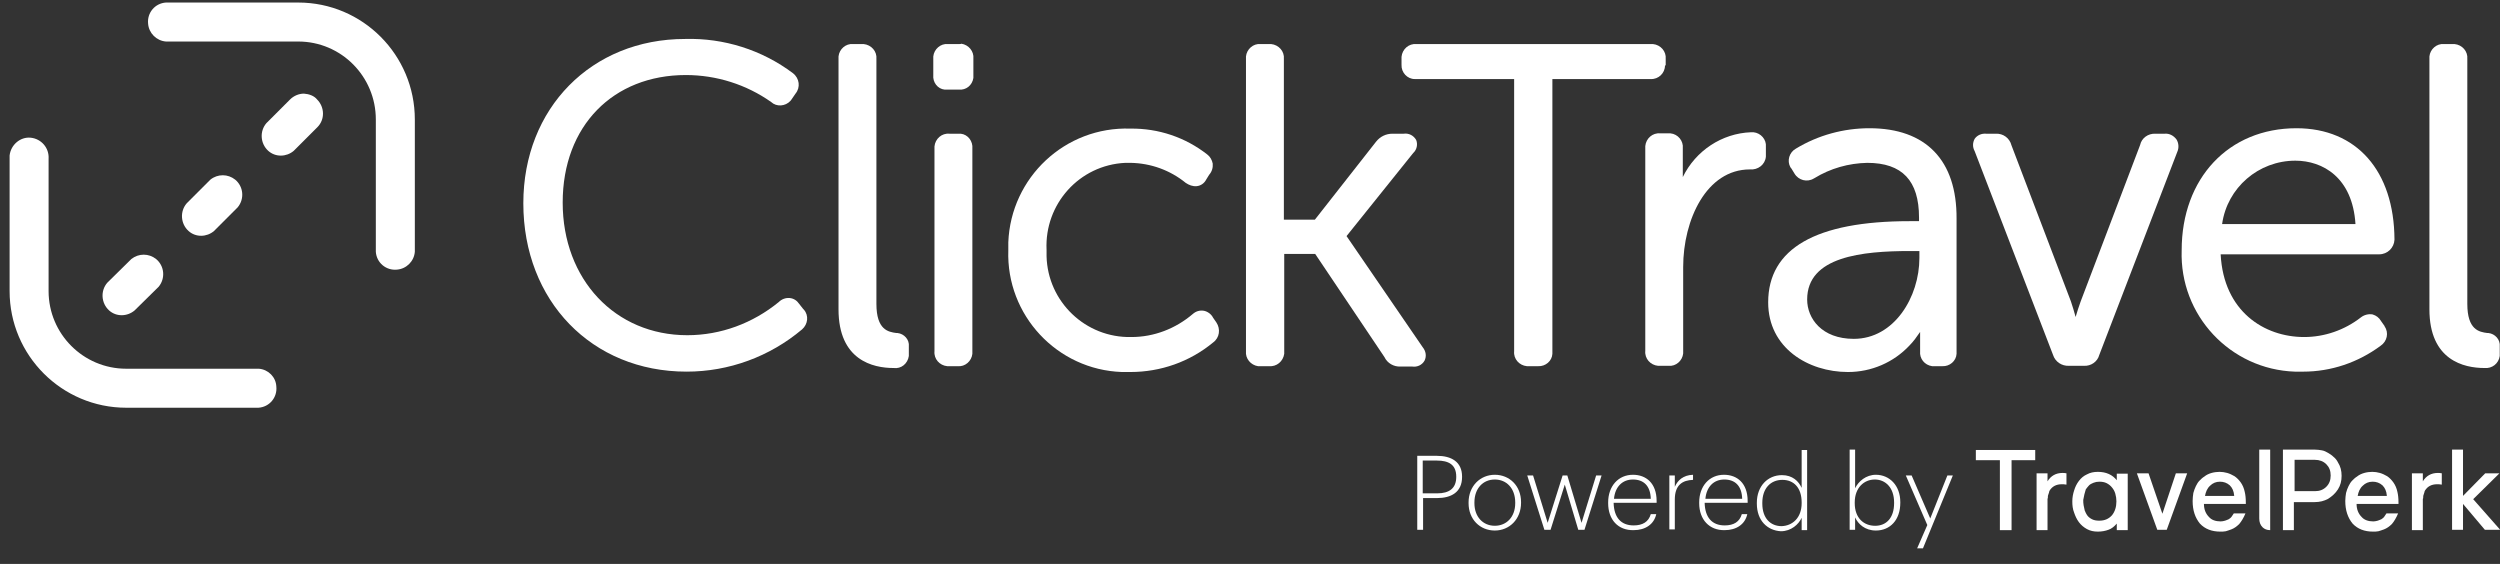
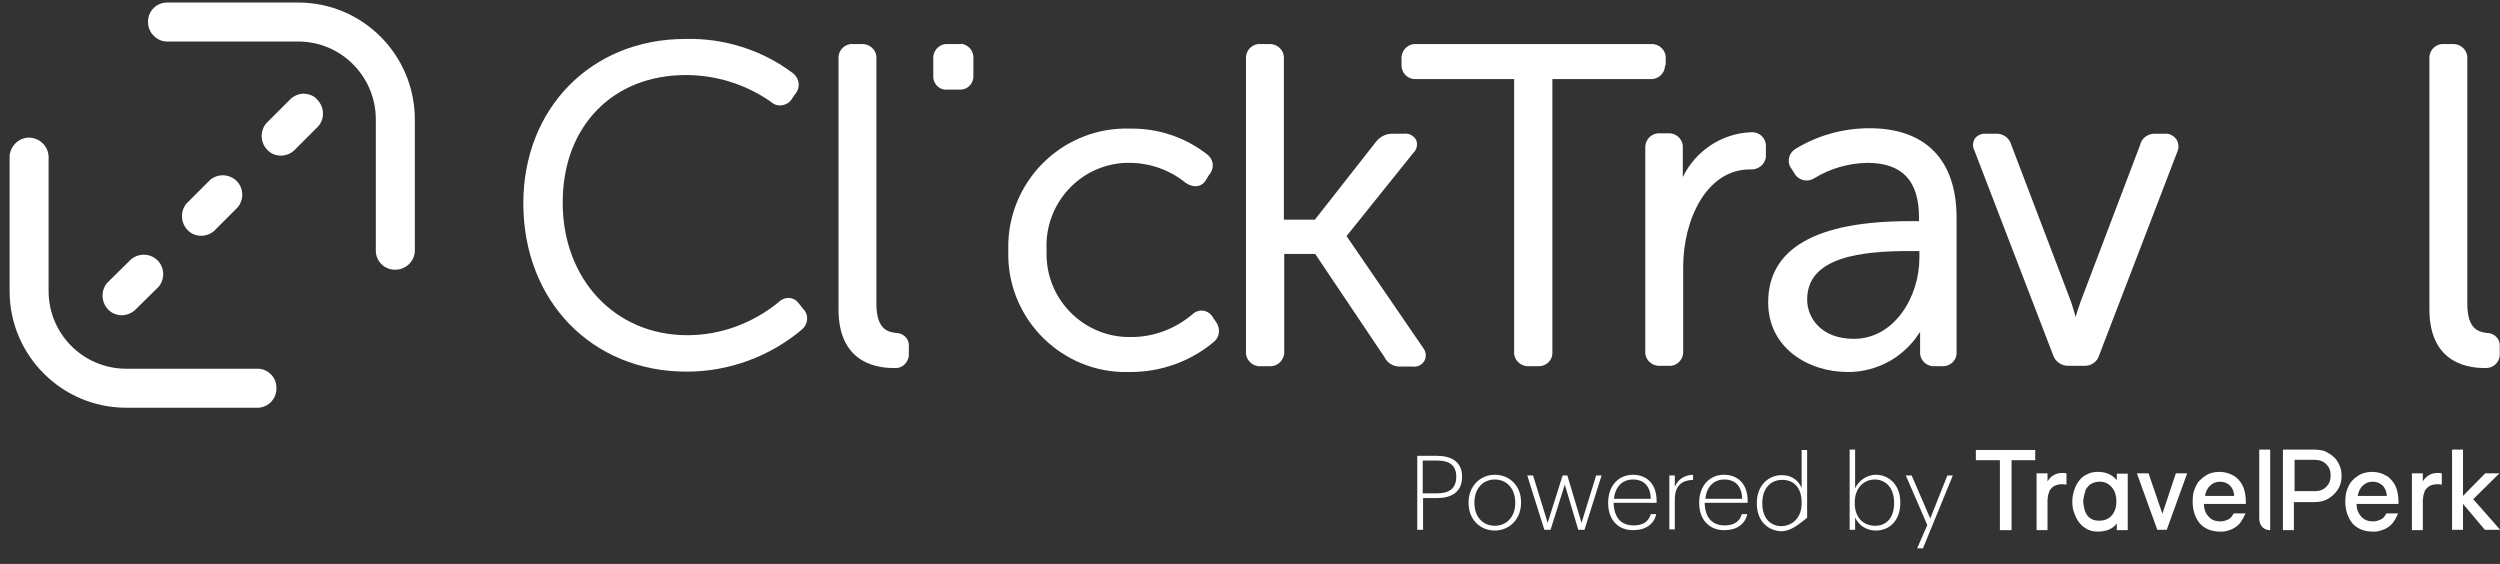
<svg xmlns="http://www.w3.org/2000/svg" width="133" height="30" viewBox="0 0 133 30" fill="none">
  <rect x="0" y="0" width="133" height="30" fill="#333333" stroke="none" />
  <path d="M42.516 16.166C42.399 15.991 42.225 15.875 42.012 15.855C41.798 15.836 41.585 15.914 41.43 16.069C40.054 17.193 38.348 17.833 36.565 17.833C32.726 17.833 29.935 14.867 29.935 10.777C29.935 6.686 32.629 3.992 36.487 3.992C38.115 3.992 39.705 4.496 41.023 5.426C41.314 5.698 41.779 5.659 42.05 5.368C42.07 5.349 42.089 5.31 42.109 5.291L42.322 4.98C42.593 4.651 42.535 4.166 42.186 3.895C40.538 2.654 38.503 2.015 36.448 2.073C31.466 2.073 27.841 5.756 27.841 10.815C27.841 16.011 31.486 19.771 36.526 19.771C38.774 19.771 40.946 18.977 42.671 17.523C42.981 17.251 43.039 16.786 42.768 16.476C42.748 16.456 42.748 16.456 42.729 16.437L42.516 16.166Z" fill="white" />
  <path d="M47.691 17.717C47.265 17.659 46.625 17.562 46.625 16.166V3.139C46.664 2.732 46.353 2.383 45.946 2.344C45.908 2.344 45.869 2.344 45.83 2.344H45.384C44.996 2.306 44.648 2.616 44.609 3.003C44.609 3.042 44.609 3.1 44.609 3.139V16.457C44.609 19.171 46.45 19.578 47.536 19.578C47.943 19.636 48.292 19.345 48.35 18.938C48.35 18.88 48.35 18.841 48.35 18.783V18.434C48.389 18.066 48.098 17.755 47.749 17.717C47.73 17.717 47.71 17.717 47.691 17.717Z" fill="white" />
-   <path d="M50.954 7.113H50.508C50.101 7.074 49.752 7.385 49.714 7.792C49.714 7.831 49.714 7.869 49.714 7.908V18.686C49.675 19.093 49.985 19.442 50.392 19.481C50.431 19.481 50.47 19.481 50.508 19.481H50.954C51.342 19.52 51.691 19.21 51.73 18.822C51.73 18.783 51.73 18.725 51.73 18.686V7.908C51.768 7.52 51.497 7.152 51.109 7.113C51.051 7.113 51.012 7.113 50.954 7.113Z" fill="white" />
  <path d="M51.028 2.344H50.427C50.039 2.306 49.69 2.616 49.651 3.003C49.651 3.042 49.651 3.1 49.651 3.139V3.992C49.613 4.38 49.884 4.729 50.252 4.767C50.31 4.767 50.369 4.767 50.407 4.767H51.008C51.396 4.806 51.726 4.535 51.784 4.147C51.784 4.089 51.784 4.05 51.784 3.992V3.12C51.823 2.732 51.532 2.383 51.144 2.325C51.125 2.344 51.066 2.344 51.028 2.344Z" fill="white" />
  <path d="M64.536 16.902C64.439 16.709 64.245 16.573 64.052 16.534C63.838 16.495 63.625 16.553 63.451 16.709C62.539 17.484 61.396 17.93 60.194 17.93C57.751 17.988 55.735 16.049 55.677 13.626C55.677 13.51 55.677 13.413 55.677 13.297C55.561 10.854 57.422 8.78 59.864 8.664C59.961 8.664 60.058 8.664 60.155 8.664C61.221 8.683 62.249 9.052 63.082 9.73C63.257 9.846 63.451 9.924 63.664 9.904C63.877 9.885 64.071 9.749 64.168 9.556L64.323 9.304C64.478 9.129 64.536 8.916 64.517 8.703C64.478 8.509 64.381 8.334 64.226 8.218C63.063 7.307 61.628 6.822 60.136 6.842C56.666 6.725 53.778 9.439 53.642 12.89C53.642 13.025 53.642 13.181 53.642 13.316C53.525 16.767 56.239 19.675 59.69 19.791C59.845 19.791 59.981 19.791 60.136 19.791C61.745 19.791 63.295 19.248 64.536 18.221C64.885 17.969 64.943 17.503 64.711 17.154L64.536 16.902Z" fill="white" />
  <path d="M71.636 12.56L75.183 8.14C75.377 7.966 75.436 7.675 75.339 7.443C75.203 7.21 74.951 7.074 74.68 7.113H74.079C73.73 7.113 73.419 7.268 73.206 7.539L69.95 11.688H68.302V3.139C68.341 2.732 68.03 2.383 67.623 2.344C67.585 2.344 67.546 2.344 67.507 2.344H67.061C66.674 2.306 66.325 2.616 66.286 3.003C66.286 3.042 66.286 3.1 66.286 3.139V18.686C66.247 19.074 66.538 19.422 66.925 19.481C66.964 19.481 67.022 19.481 67.061 19.481H67.507C67.914 19.519 68.263 19.229 68.321 18.822C68.321 18.783 68.321 18.725 68.321 18.686V13.51H69.969L73.652 18.996C73.807 19.326 74.156 19.519 74.505 19.5H75.125C75.397 19.539 75.649 19.422 75.784 19.19C75.901 18.957 75.862 18.686 75.688 18.473L71.636 12.56Z" fill="white" />
  <path d="M88.615 3.449V3.139C88.654 2.732 88.344 2.383 87.937 2.344C87.898 2.344 87.859 2.344 87.821 2.344H75.356C74.949 2.306 74.6 2.616 74.561 3.023C74.561 3.061 74.561 3.1 74.561 3.139V3.449C74.542 3.856 74.871 4.205 75.259 4.205C75.278 4.205 75.317 4.205 75.337 4.205H80.552V18.686C80.512 19.093 80.823 19.442 81.23 19.481C81.269 19.481 81.307 19.481 81.346 19.481H81.83C82.219 19.5 82.567 19.209 82.587 18.822C82.587 18.783 82.587 18.744 82.587 18.705V4.205H87.821C88.228 4.225 88.577 3.895 88.577 3.488C88.615 3.488 88.615 3.469 88.615 3.449Z" fill="white" />
  <path d="M93.15 7.036C91.6 7.094 90.204 8.024 89.525 9.42V7.888C89.565 7.501 89.273 7.133 88.867 7.094C88.827 7.094 88.789 7.094 88.75 7.094H88.324C87.916 7.055 87.567 7.365 87.529 7.772C87.529 7.811 87.529 7.85 87.529 7.888V18.667C87.49 19.074 87.8 19.423 88.207 19.461C88.246 19.461 88.285 19.461 88.324 19.461H88.77C89.157 19.5 89.506 19.19 89.545 18.802C89.545 18.764 89.545 18.705 89.545 18.667V14.208C89.545 11.688 90.786 9.013 93.093 9.013C93.519 9.052 93.907 8.761 93.945 8.334C93.945 8.296 93.945 8.257 93.945 8.237V7.811C93.984 7.423 93.674 7.074 93.286 7.036C93.267 7.036 93.209 7.036 93.15 7.036Z" fill="white" />
  <path d="M99.456 6.822C98.079 6.822 96.723 7.191 95.54 7.908C95.191 8.102 95.055 8.548 95.249 8.897C95.268 8.916 95.288 8.955 95.308 8.974L95.462 9.226C95.676 9.594 96.141 9.711 96.49 9.498C96.509 9.498 96.509 9.478 96.528 9.478C97.381 8.955 98.351 8.683 99.339 8.664C101.2 8.664 102.092 9.614 102.092 11.572V11.766H101.588C96.606 11.766 94.067 13.219 94.067 16.088C94.067 18.512 96.199 19.791 98.312 19.791C99.553 19.791 100.735 19.287 101.588 18.376C101.801 18.163 101.976 17.911 102.15 17.659C102.15 17.659 102.15 17.717 102.15 17.736V18.686C102.112 19.074 102.383 19.423 102.79 19.481C102.848 19.481 102.887 19.481 102.945 19.481H103.333C103.72 19.5 104.069 19.209 104.089 18.822C104.089 18.783 104.089 18.744 104.089 18.706V11.63C104.108 8.528 102.461 6.822 99.456 6.822ZM98.622 18.027C96.916 18.027 96.141 16.941 96.141 15.933C96.141 13.646 99.068 13.355 101.627 13.355H102.112V13.723C102.112 15.798 100.774 18.027 98.622 18.027Z" fill="white" />
  <path d="M115.172 7.113H114.668C114.281 7.094 113.932 7.345 113.854 7.714L110.694 16.03C110.597 16.301 110.501 16.592 110.423 16.864C110.345 16.592 110.268 16.301 110.171 16.03L107.011 7.733C106.914 7.345 106.565 7.094 106.178 7.113H105.654C105.421 7.094 105.189 7.19 105.053 7.384C104.937 7.598 104.937 7.83 105.053 8.043L109.221 18.88C109.338 19.248 109.687 19.481 110.074 19.461H110.869C111.237 19.481 111.586 19.248 111.683 18.88L115.831 8.082C115.928 7.869 115.909 7.617 115.793 7.423C115.637 7.21 115.405 7.094 115.172 7.113Z" fill="white" />
-   <path d="M122.171 6.822C118.565 6.822 116.065 9.478 116.065 13.316C115.948 16.767 118.643 19.655 122.094 19.772C122.229 19.772 122.384 19.772 122.52 19.772C124.013 19.772 125.447 19.287 126.649 18.395C126.997 18.163 127.095 17.697 126.862 17.368C126.862 17.368 126.862 17.368 126.862 17.349L126.669 17.077C126.571 16.903 126.416 16.786 126.223 16.728C126.009 16.689 125.777 16.748 125.602 16.883C124.73 17.562 123.664 17.93 122.578 17.93C120.465 17.93 118.294 16.573 118.139 13.53H126.571C127.017 13.53 127.366 13.181 127.386 12.754V12.735C127.366 9.09 125.37 6.822 122.171 6.822ZM122.113 8.548C123.567 8.548 125.156 9.439 125.311 11.921H118.216C118.488 9.982 120.155 8.548 122.113 8.548Z" fill="white" />
  <path d="M132.327 17.717C131.9 17.659 131.261 17.562 131.261 16.166V3.139C131.299 2.732 130.989 2.383 130.582 2.344C130.544 2.344 130.504 2.344 130.466 2.344H130.02C129.632 2.306 129.284 2.616 129.245 3.003C129.245 3.042 129.245 3.1 129.245 3.139V16.457C129.245 19.171 131.086 19.578 132.172 19.578C132.579 19.616 132.928 19.345 132.986 18.938C132.986 18.88 132.986 18.841 132.986 18.783V18.434C133.025 18.066 132.734 17.755 132.385 17.717C132.365 17.717 132.346 17.717 132.327 17.717Z" fill="white" />
  <path d="M13.77 19.616H6.714C4.426 19.616 2.585 17.756 2.585 15.487V8.451C2.624 7.869 2.197 7.384 1.635 7.326C1.073 7.268 0.569 7.714 0.511 8.276C0.511 8.334 0.511 8.392 0.511 8.451V15.487C0.511 18.919 3.302 21.691 6.714 21.691H13.751C14.332 21.652 14.759 21.148 14.701 20.566C14.681 20.062 14.274 19.655 13.77 19.616Z" fill="white" />
  <path d="M15.865 0.135H8.829C8.247 0.173 7.821 0.677 7.879 1.259C7.917 1.763 8.325 2.17 8.829 2.209H15.865C18.153 2.209 19.994 4.07 19.994 6.357V13.394C20.033 13.975 20.537 14.402 21.119 14.344C21.623 14.305 22.03 13.898 22.069 13.394V6.357C22.069 2.926 19.297 0.135 15.865 0.135Z" fill="white" />
  <path d="M5.707 15.042C5.339 15.468 5.378 16.127 5.804 16.515C6.192 16.864 6.774 16.844 7.161 16.515L8.441 15.255C8.809 14.809 8.751 14.15 8.305 13.781C7.917 13.471 7.375 13.471 6.987 13.781L5.707 15.042Z" fill="white" />
  <path d="M9.933 10.816C9.564 11.242 9.603 11.902 10.03 12.289C10.417 12.638 10.999 12.619 11.386 12.289L12.646 11.029C13.015 10.583 12.957 9.924 12.511 9.556C12.123 9.246 11.58 9.246 11.193 9.556L9.933 10.816Z" fill="white" />
  <path d="M16.17 4.981C15.899 4.981 15.627 5.097 15.433 5.291L14.173 6.551C13.805 6.977 13.844 7.637 14.27 8.024C14.658 8.373 15.24 8.354 15.627 8.024L16.887 6.764C17.294 6.357 17.275 5.698 16.868 5.291C16.713 5.097 16.442 5 16.17 4.981Z" fill="white" />
  <path d="M105.115 24.482V23.939H108.274V24.482H107.015V28.204H106.394V24.482H105.115Z" fill="white" />
  <path d="M108.346 28.185V25.18H108.928V25.607C109.103 25.316 109.374 25.161 109.723 25.161C109.78 25.161 109.858 25.161 109.936 25.18V25.781C109.877 25.781 109.82 25.762 109.78 25.762C109.742 25.762 109.703 25.762 109.684 25.762C109.393 25.762 109.18 25.878 109.044 26.091C109.025 26.13 109.006 26.169 109.006 26.208C108.986 26.246 108.986 26.285 108.966 26.324C108.947 26.363 108.947 26.401 108.947 26.44C108.947 26.479 108.947 26.518 108.928 26.537C108.928 26.556 108.928 26.595 108.928 26.634C108.928 26.673 108.928 26.712 108.928 26.77V28.204H108.346V28.185Z" fill="white" />
  <path d="M110.247 26.673C110.247 26.459 110.287 26.266 110.344 26.091C110.403 25.897 110.48 25.742 110.596 25.587C110.713 25.432 110.849 25.316 111.023 25.238C111.198 25.141 111.391 25.103 111.605 25.103C112.051 25.103 112.38 25.258 112.613 25.548V25.2H113.195V28.204H112.613V27.855C112.477 28.01 112.341 28.127 112.167 28.185C112.011 28.243 111.818 28.282 111.605 28.282C111.391 28.282 111.198 28.243 111.023 28.146C110.849 28.049 110.713 27.933 110.596 27.778C110.48 27.623 110.403 27.448 110.344 27.274C110.267 27.08 110.247 26.886 110.247 26.673ZM110.888 26.305C110.868 26.401 110.849 26.498 110.829 26.595C110.829 26.692 110.829 26.789 110.849 26.886C110.868 26.983 110.888 27.08 110.907 27.157C110.945 27.254 110.985 27.332 111.023 27.39C111.082 27.487 111.178 27.564 111.294 27.623C111.411 27.681 111.527 27.7 111.683 27.7C111.973 27.7 112.186 27.603 112.36 27.409C112.516 27.215 112.593 26.963 112.593 26.673C112.593 26.537 112.574 26.401 112.535 26.266C112.497 26.13 112.438 26.033 112.36 25.936C112.283 25.839 112.186 25.762 112.07 25.703C111.954 25.645 111.818 25.626 111.683 25.626C111.566 25.626 111.469 25.645 111.372 25.684C111.275 25.723 111.198 25.762 111.139 25.82C111.082 25.878 111.023 25.956 110.965 26.033C110.945 26.13 110.907 26.207 110.888 26.305Z" fill="white" />
  <path d="M113.682 25.18H114.302L115.039 27.332L115.756 25.18H116.358L115.271 28.184H114.768L113.682 25.18Z" fill="white" />
  <path d="M116.648 26.653C116.648 26.498 116.667 26.363 116.686 26.227C116.726 26.091 116.764 25.975 116.822 25.859C116.88 25.742 116.938 25.645 117.016 25.568C117.094 25.49 117.171 25.413 117.268 25.355C117.384 25.258 117.52 25.2 117.655 25.161C117.792 25.122 117.947 25.103 118.082 25.103C118.218 25.103 118.353 25.122 118.49 25.161C118.625 25.2 118.741 25.258 118.877 25.335C118.993 25.413 119.11 25.529 119.207 25.665C119.304 25.8 119.381 25.975 119.42 26.169C119.459 26.324 119.478 26.518 119.478 26.75V26.808H117.249C117.249 27.099 117.346 27.332 117.52 27.506C117.655 27.661 117.869 27.739 118.141 27.739C118.218 27.739 118.295 27.72 118.373 27.7C118.45 27.681 118.509 27.642 118.567 27.623C118.625 27.584 118.683 27.545 118.722 27.487C118.761 27.429 118.799 27.371 118.839 27.312H119.459C119.362 27.545 119.245 27.739 119.129 27.875C118.993 28.01 118.858 28.107 118.702 28.165C118.586 28.204 118.49 28.243 118.412 28.262C118.315 28.282 118.218 28.282 118.121 28.282C117.675 28.282 117.306 28.146 117.035 27.855C116.783 27.545 116.648 27.157 116.648 26.653ZM118.858 26.363C118.839 26.13 118.761 25.956 118.625 25.82C118.47 25.684 118.295 25.626 118.101 25.626C117.888 25.626 117.714 25.703 117.578 25.839C117.423 25.975 117.346 26.169 117.306 26.382H118.858V26.363Z" fill="white" />
  <path d="M121.452 28.185V23.92H123.158C123.294 23.92 123.41 23.939 123.526 23.959C123.643 23.978 123.759 24.036 123.856 24.095C123.952 24.153 124.049 24.211 124.146 24.308C124.244 24.385 124.321 24.482 124.379 24.599C124.515 24.812 124.573 25.044 124.573 25.316C124.573 25.587 124.515 25.82 124.379 26.033C124.244 26.246 124.069 26.401 123.856 26.537C123.643 26.653 123.41 26.712 123.138 26.712H122.034V28.204H121.452V28.185ZM122.072 26.13H123.158C123.41 26.13 123.603 26.052 123.759 25.897C123.914 25.742 123.992 25.549 123.992 25.297C123.992 25.044 123.914 24.851 123.759 24.696C123.603 24.54 123.391 24.463 123.158 24.463H122.072V26.13Z" fill="white" />
  <path d="M124.769 26.653C124.769 26.498 124.789 26.363 124.809 26.227C124.847 26.091 124.886 25.975 124.944 25.859C125.002 25.742 125.061 25.645 125.138 25.568C125.215 25.49 125.293 25.413 125.39 25.355C125.507 25.258 125.642 25.2 125.778 25.161C125.913 25.122 126.068 25.103 126.205 25.103C126.34 25.103 126.476 25.122 126.611 25.161C126.747 25.2 126.863 25.258 126.999 25.335C127.115 25.413 127.231 25.529 127.328 25.665C127.425 25.8 127.503 25.975 127.542 26.169C127.58 26.324 127.6 26.518 127.6 26.75V26.808H125.37C125.37 27.099 125.467 27.332 125.642 27.506C125.778 27.661 125.991 27.739 126.262 27.739C126.34 27.739 126.417 27.72 126.495 27.7C126.573 27.681 126.631 27.642 126.689 27.623C126.747 27.584 126.805 27.545 126.844 27.487C126.882 27.429 126.922 27.371 126.96 27.312H127.58C127.483 27.545 127.367 27.739 127.251 27.875C127.115 28.01 126.979 28.107 126.825 28.165C126.708 28.204 126.611 28.243 126.533 28.262C126.437 28.282 126.34 28.282 126.243 28.282C125.797 28.282 125.429 28.146 125.158 27.855C124.905 27.545 124.769 27.157 124.769 26.653ZM126.979 26.363C126.96 26.13 126.882 25.956 126.747 25.82C126.592 25.684 126.417 25.626 126.224 25.626C126.01 25.626 125.836 25.703 125.7 25.839C125.545 25.975 125.467 26.169 125.429 26.382H126.979V26.363Z" fill="white" />
  <path d="M128.314 28.185V25.18H128.895V25.607C129.07 25.316 129.341 25.161 129.69 25.161C129.748 25.161 129.826 25.161 129.903 25.18V25.781C129.845 25.781 129.787 25.762 129.748 25.762C129.71 25.762 129.67 25.762 129.651 25.762C129.361 25.762 129.147 25.878 129.012 26.091C128.993 26.13 128.973 26.169 128.973 26.208C128.953 26.246 128.953 26.285 128.934 26.324C128.915 26.363 128.915 26.401 128.915 26.44C128.915 26.479 128.915 26.518 128.895 26.537C128.895 26.556 128.895 26.595 128.895 26.634C128.895 26.673 128.895 26.712 128.895 26.77V28.204H128.314V28.185Z" fill="white" />
  <path d="M130.45 28.185V23.92H131.032V26.382L132.214 25.18H132.97L131.574 26.556L133.009 28.185H132.195L131.032 26.808V28.185H130.45Z" fill="white" />
  <path d="M120.192 27.584C120.192 27.778 120.251 27.933 120.367 28.049C120.464 28.146 120.6 28.204 120.774 28.204V27.371V25.781V23.92H120.192V27.584Z" fill="white" />
  <path d="M75.398 24.25H76.445C77.201 24.25 77.782 24.56 77.782 25.355V25.374C77.782 26.188 77.201 26.498 76.445 26.498H75.708V28.185H75.398V24.25ZM76.464 26.246C77.104 26.246 77.472 25.975 77.472 25.374V25.355C77.472 24.715 77.065 24.502 76.445 24.502H75.689V26.246H76.464Z" fill="white" />
  <path d="M78.128 26.77V26.731C78.128 25.858 78.749 25.258 79.524 25.258C80.299 25.258 80.92 25.839 80.92 26.712V26.75C80.92 27.623 80.299 28.224 79.524 28.224C78.729 28.224 78.128 27.623 78.128 26.77ZM80.61 26.77V26.731C80.61 25.975 80.144 25.51 79.524 25.51C78.904 25.51 78.439 25.975 78.439 26.731V26.77C78.439 27.506 78.904 27.971 79.524 27.971C80.144 27.971 80.61 27.506 80.61 26.77Z" fill="white" />
  <path d="M81.25 25.296H81.56L82.336 27.816L83.131 25.296H83.382L84.138 27.816L84.914 25.296H85.204L84.294 28.185H83.964L83.247 25.781L82.49 28.185H82.161L81.25 25.296Z" fill="white" />
  <path d="M85.554 26.77V26.731C85.554 25.858 86.097 25.258 86.873 25.258C87.57 25.258 88.132 25.703 88.132 26.653V26.75H85.845C85.864 27.526 86.232 27.952 86.911 27.952C87.395 27.952 87.706 27.758 87.822 27.351H88.113C87.996 27.894 87.531 28.204 86.911 28.204C86.078 28.224 85.554 27.642 85.554 26.77ZM87.822 26.537C87.803 25.839 87.434 25.51 86.873 25.51C86.31 25.51 85.923 25.897 85.864 26.537H87.822Z" fill="white" />
  <path d="M88.809 25.296H89.1V25.897C89.255 25.548 89.545 25.277 90.069 25.258V25.529C89.507 25.548 89.1 25.8 89.1 26.576V28.165H88.809V25.296Z" fill="white" />
  <path d="M90.397 26.77V26.731C90.397 25.858 90.94 25.258 91.715 25.258C92.413 25.258 92.975 25.703 92.975 26.653V26.75H90.687C90.707 27.526 91.076 27.952 91.754 27.952C92.239 27.952 92.549 27.758 92.665 27.351H92.956C92.84 27.894 92.374 28.204 91.754 28.204C90.94 28.224 90.397 27.642 90.397 26.77ZM92.684 26.537C92.665 25.839 92.297 25.51 91.734 25.51C91.172 25.51 90.784 25.897 90.727 26.537H92.684Z" fill="white" />
-   <path d="M93.464 26.789V26.75C93.464 25.858 94.046 25.277 94.801 25.277C95.364 25.277 95.693 25.606 95.848 25.955V23.939H96.139V28.204H95.848V27.545C95.693 27.894 95.287 28.262 94.744 28.262C94.026 28.223 93.464 27.7 93.464 26.789ZM95.848 26.769V26.731C95.848 25.936 95.422 25.529 94.821 25.529C94.201 25.529 93.755 25.975 93.755 26.75V26.789C93.755 27.584 94.201 27.991 94.782 27.991C95.364 27.971 95.848 27.545 95.848 26.769Z" fill="white" />
+   <path d="M93.464 26.789V26.75C93.464 25.858 94.046 25.277 94.801 25.277C95.364 25.277 95.693 25.606 95.848 25.955V23.939H96.139V28.204V27.545C95.693 27.894 95.287 28.262 94.744 28.262C94.026 28.223 93.464 27.7 93.464 26.789ZM95.848 26.769V26.731C95.848 25.936 95.422 25.529 94.821 25.529C94.201 25.529 93.755 25.975 93.755 26.75V26.789C93.755 27.584 94.201 27.991 94.782 27.991C95.364 27.971 95.848 27.545 95.848 26.769Z" fill="white" />
  <path d="M98.692 27.526V28.185H98.401V23.92H98.692V25.975C98.867 25.607 99.274 25.258 99.797 25.258C100.514 25.258 101.096 25.82 101.096 26.712V26.75C101.096 27.662 100.554 28.224 99.797 28.224C99.216 28.224 98.847 27.875 98.692 27.526ZM100.766 26.77V26.731C100.766 25.936 100.301 25.51 99.739 25.51C99.177 25.51 98.672 25.936 98.672 26.731V26.77C98.672 27.565 99.158 27.972 99.759 27.972C100.359 27.972 100.766 27.545 100.766 26.77Z" fill="white" />
  <path d="M102.533 27.933L101.39 25.296H101.7L102.689 27.584L103.6 25.296H103.891L102.301 29.173H101.991L102.533 27.933Z" fill="white" />
</svg>